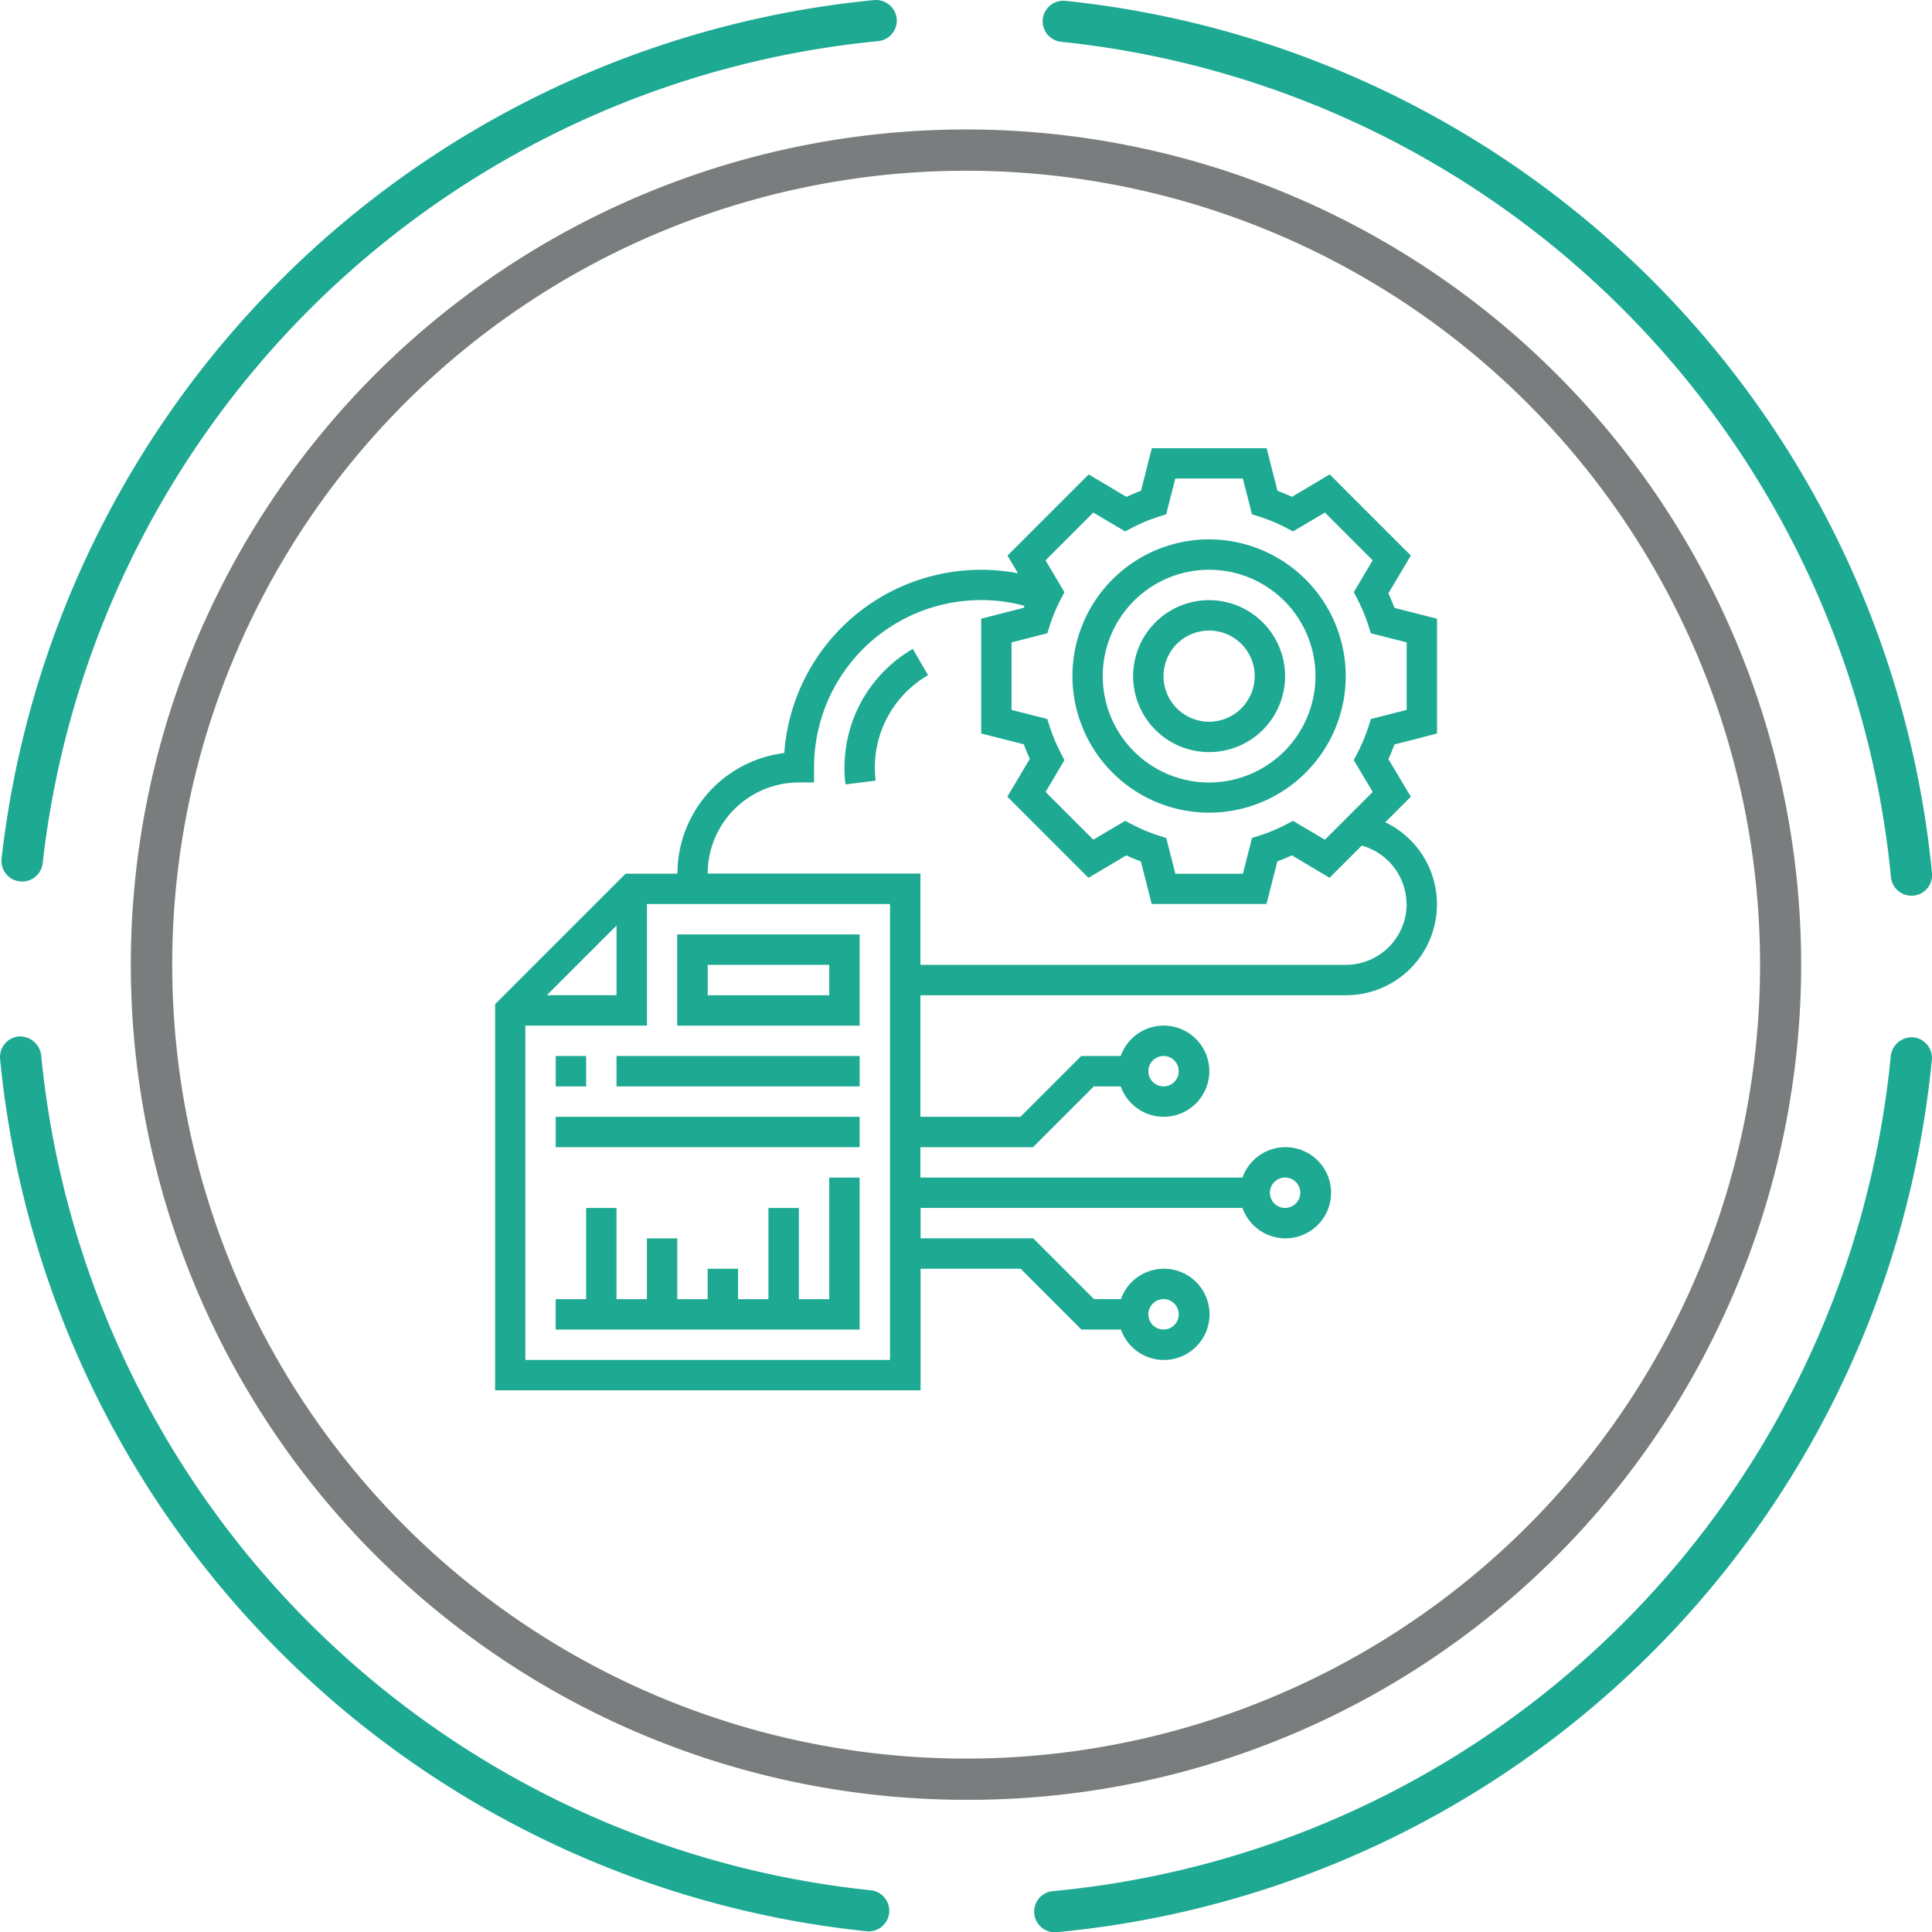
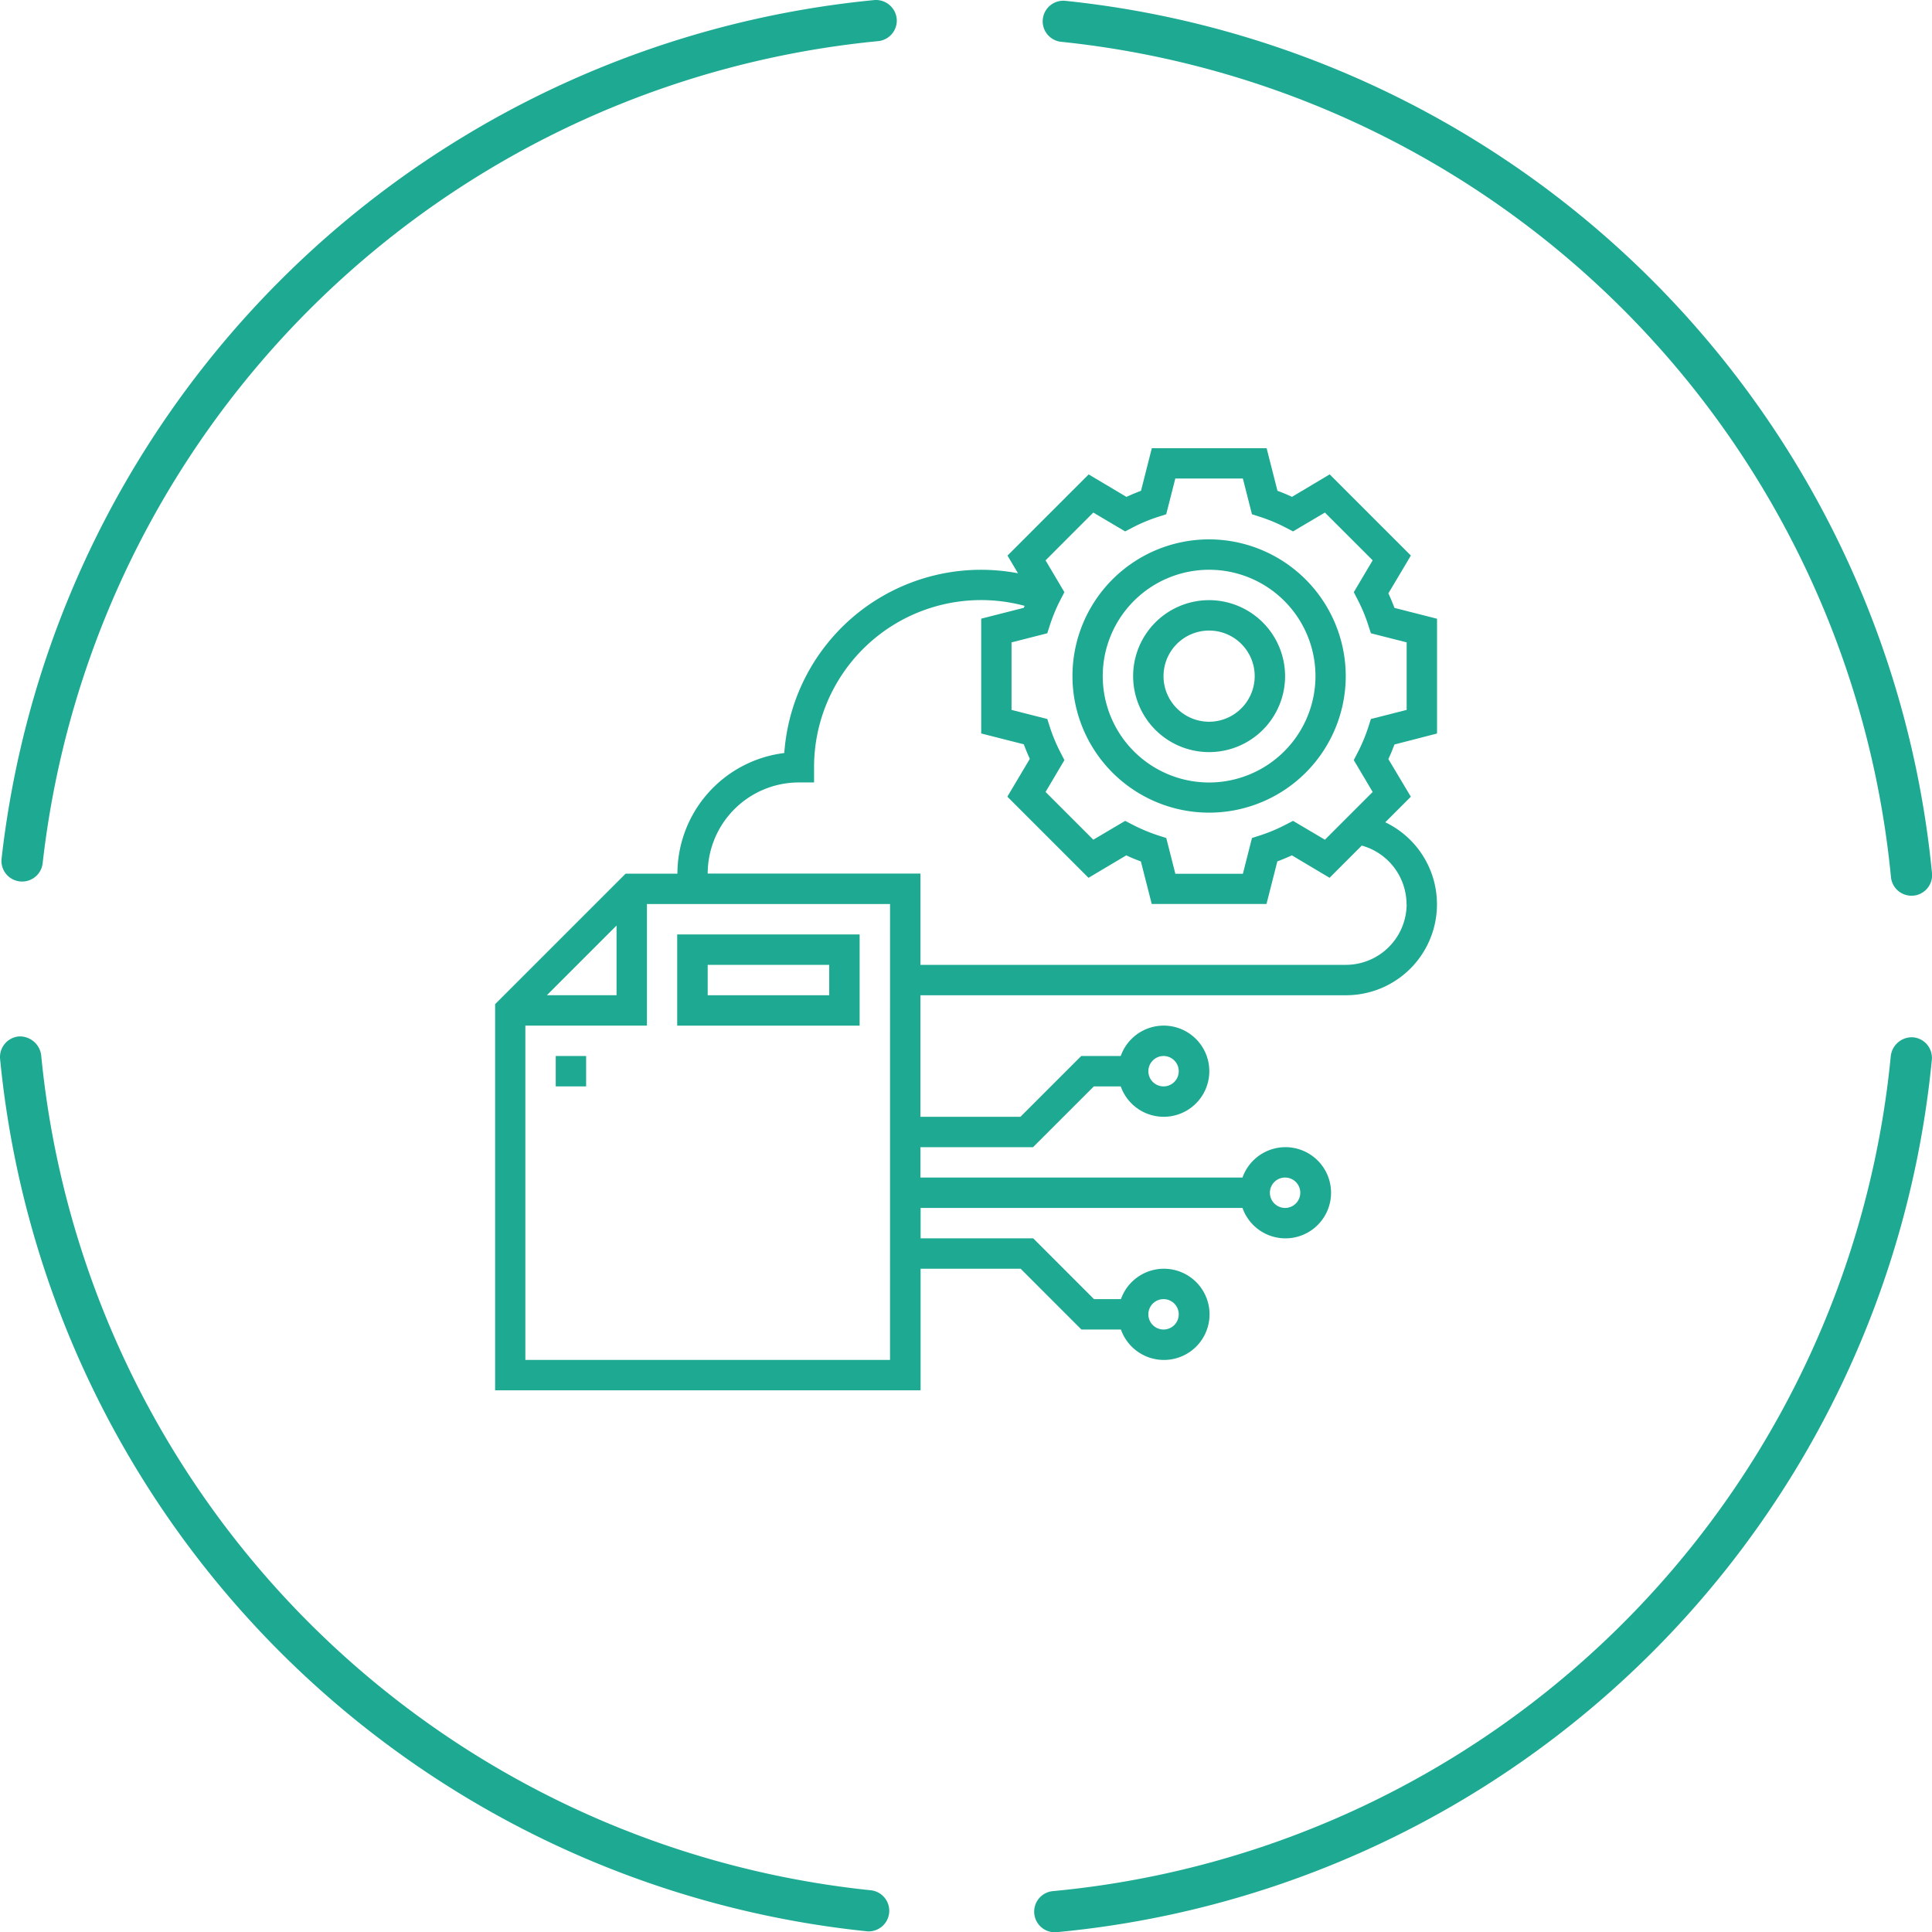
<svg xmlns="http://www.w3.org/2000/svg" id="_39" data-name="39" width="82.009" height="82.02" viewBox="0 0 82.009 82.02">
  <g id="Group_31" data-name="Group 31">
-     <path id="Path_410" data-name="Path 410" d="M336.03,436.608a33.7,33.7,0,1,0,14.789,3.442,33.747,33.747,0,0,0-14.789-3.442m-.111,69.15A35.451,35.451,0,1,1,367.8,485.925a35.262,35.262,0,0,1-31.885,19.833" transform="translate(-294.971 -429.36)" fill="#7a7d7e" />
-     <path id="Path_411" data-name="Path 411" d="M365.4,468.894a.875.875,0,0,1-.87-.792,39.476,39.476,0,0,0-35.218-35.454.874.874,0,1,1,.177-1.739,41.23,41.23,0,0,1,36.783,37.029.874.874,0,0,1-.788.953c-.028,0-.055,0-.084,0" transform="translate(-284.263 -430.873)" fill="#1da992" />
+     <path id="Path_411" data-name="Path 411" d="M365.4,468.894a.875.875,0,0,1-.87-.792,39.476,39.476,0,0,0-35.218-35.454.874.874,0,1,1,.177-1.739,41.23,41.23,0,0,1,36.783,37.029.874.874,0,0,1-.788.953" transform="translate(-284.263 -430.873)" fill="#1da992" />
    <path id="Path_412" data-name="Path 412" d="M329.133,500.721a.875.875,0,0,1-.079-1.746,39.422,39.422,0,0,0,35.57-35.454.9.9,0,0,1,.955-.788.876.876,0,0,1,.787.955,41.18,41.18,0,0,1-37.152,37.03l-.082,0" transform="translate(-284.364 -418.701)" fill="#1da992" />
    <path id="Path_413" data-name="Path 413" d="M333.385,500.695a.688.688,0,0,1-.091-.006,41.233,41.233,0,0,1-36.783-37.029.878.878,0,0,1,.789-.954.912.912,0,0,1,.954.789,39.473,39.473,0,0,0,35.218,35.454.875.875,0,0,1-.087,1.745" transform="translate(-296.507 -418.711)" fill="#1da992" />
    <path id="Path_414" data-name="Path 414" d="M297.43,468.3a.756.756,0,0,1-.1-.006.873.873,0,0,1-.774-.965A41.283,41.283,0,0,1,333.6,430.884a.886.886,0,0,1,.952.789.876.876,0,0,1-.789.954A39.524,39.524,0,0,0,298.3,467.52a.876.876,0,0,1-.868.78" transform="translate(-296.489 -430.881)" fill="#1da992" />
  </g>
  <g id="Group_32" data-name="Group 32" transform="translate(21.01 19.026)">
    <path id="Path_415" data-name="Path 415" d="M351.694,456.754v-4.872l-1.807-.46c-.077-.206-.163-.412-.259-.617l.955-1.605-3.446-3.446-1.6.954c-.2-.094-.411-.181-.617-.257l-.46-1.807h-4.873l-.459,1.807c-.206.077-.412.163-.617.259l-1.605-.954-3.445,3.445.445.751a8.375,8.375,0,0,0-9.92,7.63,5.167,5.167,0,0,0-4.536,5.122h-2.2l-5.538,5.538v16.392h18.06v-5.161h4.247l2.58,2.581h1.677a1.936,1.936,0,1,0,0-1.29h-1.142l-2.581-2.581h-4.78v-1.29h13.663a1.935,1.935,0,1,0,0-1.29H329.765v-1.29h4.78l2.581-2.58h1.142a1.935,1.935,0,1,0,0-1.29h-1.677l-2.58,2.58h-4.247v-5.159h18.059a3.86,3.86,0,0,0,1.674-7.342l1.085-1.085-.955-1.6c.1-.2.181-.412.259-.617Zm-11.61,24.009a.645.645,0,1,1-.644.644.646.646,0,0,1,.644-.644Zm5.161-5.161a.645.645,0,1,1-.646.646.645.645,0,0,1,.646-.646Zm-5.161-5.159a.645.645,0,1,1-.644.644.646.646,0,0,1,.644-.644Zm-23.218-5.538v2.958h-2.958Zm11.608,18.438H312.995V469.153h5.161v-5.161h10.319Zm21.93-19.35a2.584,2.584,0,0,1-2.58,2.581H329.765V462.7h-9.03a3.873,3.873,0,0,1,3.869-3.869h.646v-.646a7.091,7.091,0,0,1,8.938-6.85c-.011.028-.026.057-.036.084l-1.807.46v4.873l1.807.459c.077.206.163.413.257.618l-.954,1.605,3.445,3.445,1.605-.954c.2.1.412.181.618.259l.46,1.805h4.872l.46-1.807c.206-.076.412-.163.617-.257l1.6.953,1.367-1.367a2.591,2.591,0,0,1,1.9,2.479Zm-1.442-4.758-2.027,2.027-1.353-.8-.318.164a7.192,7.192,0,0,1-1.085.455l-.34.108-.386,1.518h-2.867l-.386-1.518-.341-.108a7.312,7.312,0,0,1-1.085-.455l-.318-.164-1.352.8-2.027-2.027.8-1.352-.163-.317a7.078,7.078,0,0,1-.455-1.088l-.109-.34-1.518-.386v-2.866l1.518-.387.109-.34a7.113,7.113,0,0,1,.453-1.087l.164-.318-.8-1.351,2.027-2.028,1.352.8.318-.166a7.041,7.041,0,0,1,1.085-.453l.34-.109.387-1.518h2.867l.386,1.518.34.109a7.041,7.041,0,0,1,1.085.453l.318.166,1.353-.8,2.027,2.028-.8,1.351.163.318a6.969,6.969,0,0,1,.453,1.087l.109.34,1.519.386v2.867l-1.518.386-.109.34a7.072,7.072,0,0,1-.455,1.088l-.163.317Zm0,0" transform="translate(-311.705 -444.644)" fill="#1da992" />
    <path id="Path_416" data-name="Path 416" d="M335.239,447.443a5.8,5.8,0,1,0,5.8,5.8,5.812,5.812,0,0,0-5.8-5.8Zm0,10.32a4.515,4.515,0,1,1,4.515-4.515,4.521,4.521,0,0,1-4.515,4.515Zm0,0" transform="translate(-304.925 -443.574)" fill="#1da992" />
    <path id="Path_417" data-name="Path 417" d="M334.525,449.309a3.225,3.225,0,1,0,3.225,3.225,3.23,3.23,0,0,0-3.225-3.225Zm0,5.161a1.935,1.935,0,1,1,1.935-1.935,1.938,1.938,0,0,1-1.935,1.935Zm0,0" transform="translate(-304.211 -442.86)" fill="#1da992" />
    <path id="Path_418" data-name="Path 418" d="M325.043,463.444v-3.871H317.3v3.871Zm-6.449-2.58h5.159v1.29h-5.159Zm0,0" transform="translate(-309.564 -438.934)" fill="#1da992" />
-     <path id="Path_419" data-name="Path 419" d="M325.181,472.2h-1.29v-3.871H322.6V472.2h-1.29v-1.291h-1.29V472.2h-1.29v-2.581h-1.29V472.2h-1.29v-3.871h-1.29V472.2h-1.291v1.29h12.9v-6.451h-1.29Zm0,0" transform="translate(-310.991 -436.079)" fill="#1da992" />
    <rect id="Rectangle_34" data-name="Rectangle 34" width="1.29" height="1.29" transform="translate(2.58 25.799)" fill="#1da992" />
-     <rect id="Rectangle_35" data-name="Rectangle 35" width="10.32" height="1.29" transform="translate(5.16 25.799)" fill="#1da992" />
-     <rect id="Rectangle_36" data-name="Rectangle 36" width="12.899" height="1.29" transform="translate(2.58 28.379)" fill="#1da992" />
-     <path id="Path_420" data-name="Path 420" d="M322.436,455.832a5.506,5.506,0,0,0,.046.726l1.279-.16a4.751,4.751,0,0,1-.035-.565,4.534,4.534,0,0,1,2.258-3.911l-.646-1.116a5.822,5.822,0,0,0-2.9,5.027Zm0,0" transform="translate(-307.601 -442.288)" fill="#1da992" />
  </g>
</svg>